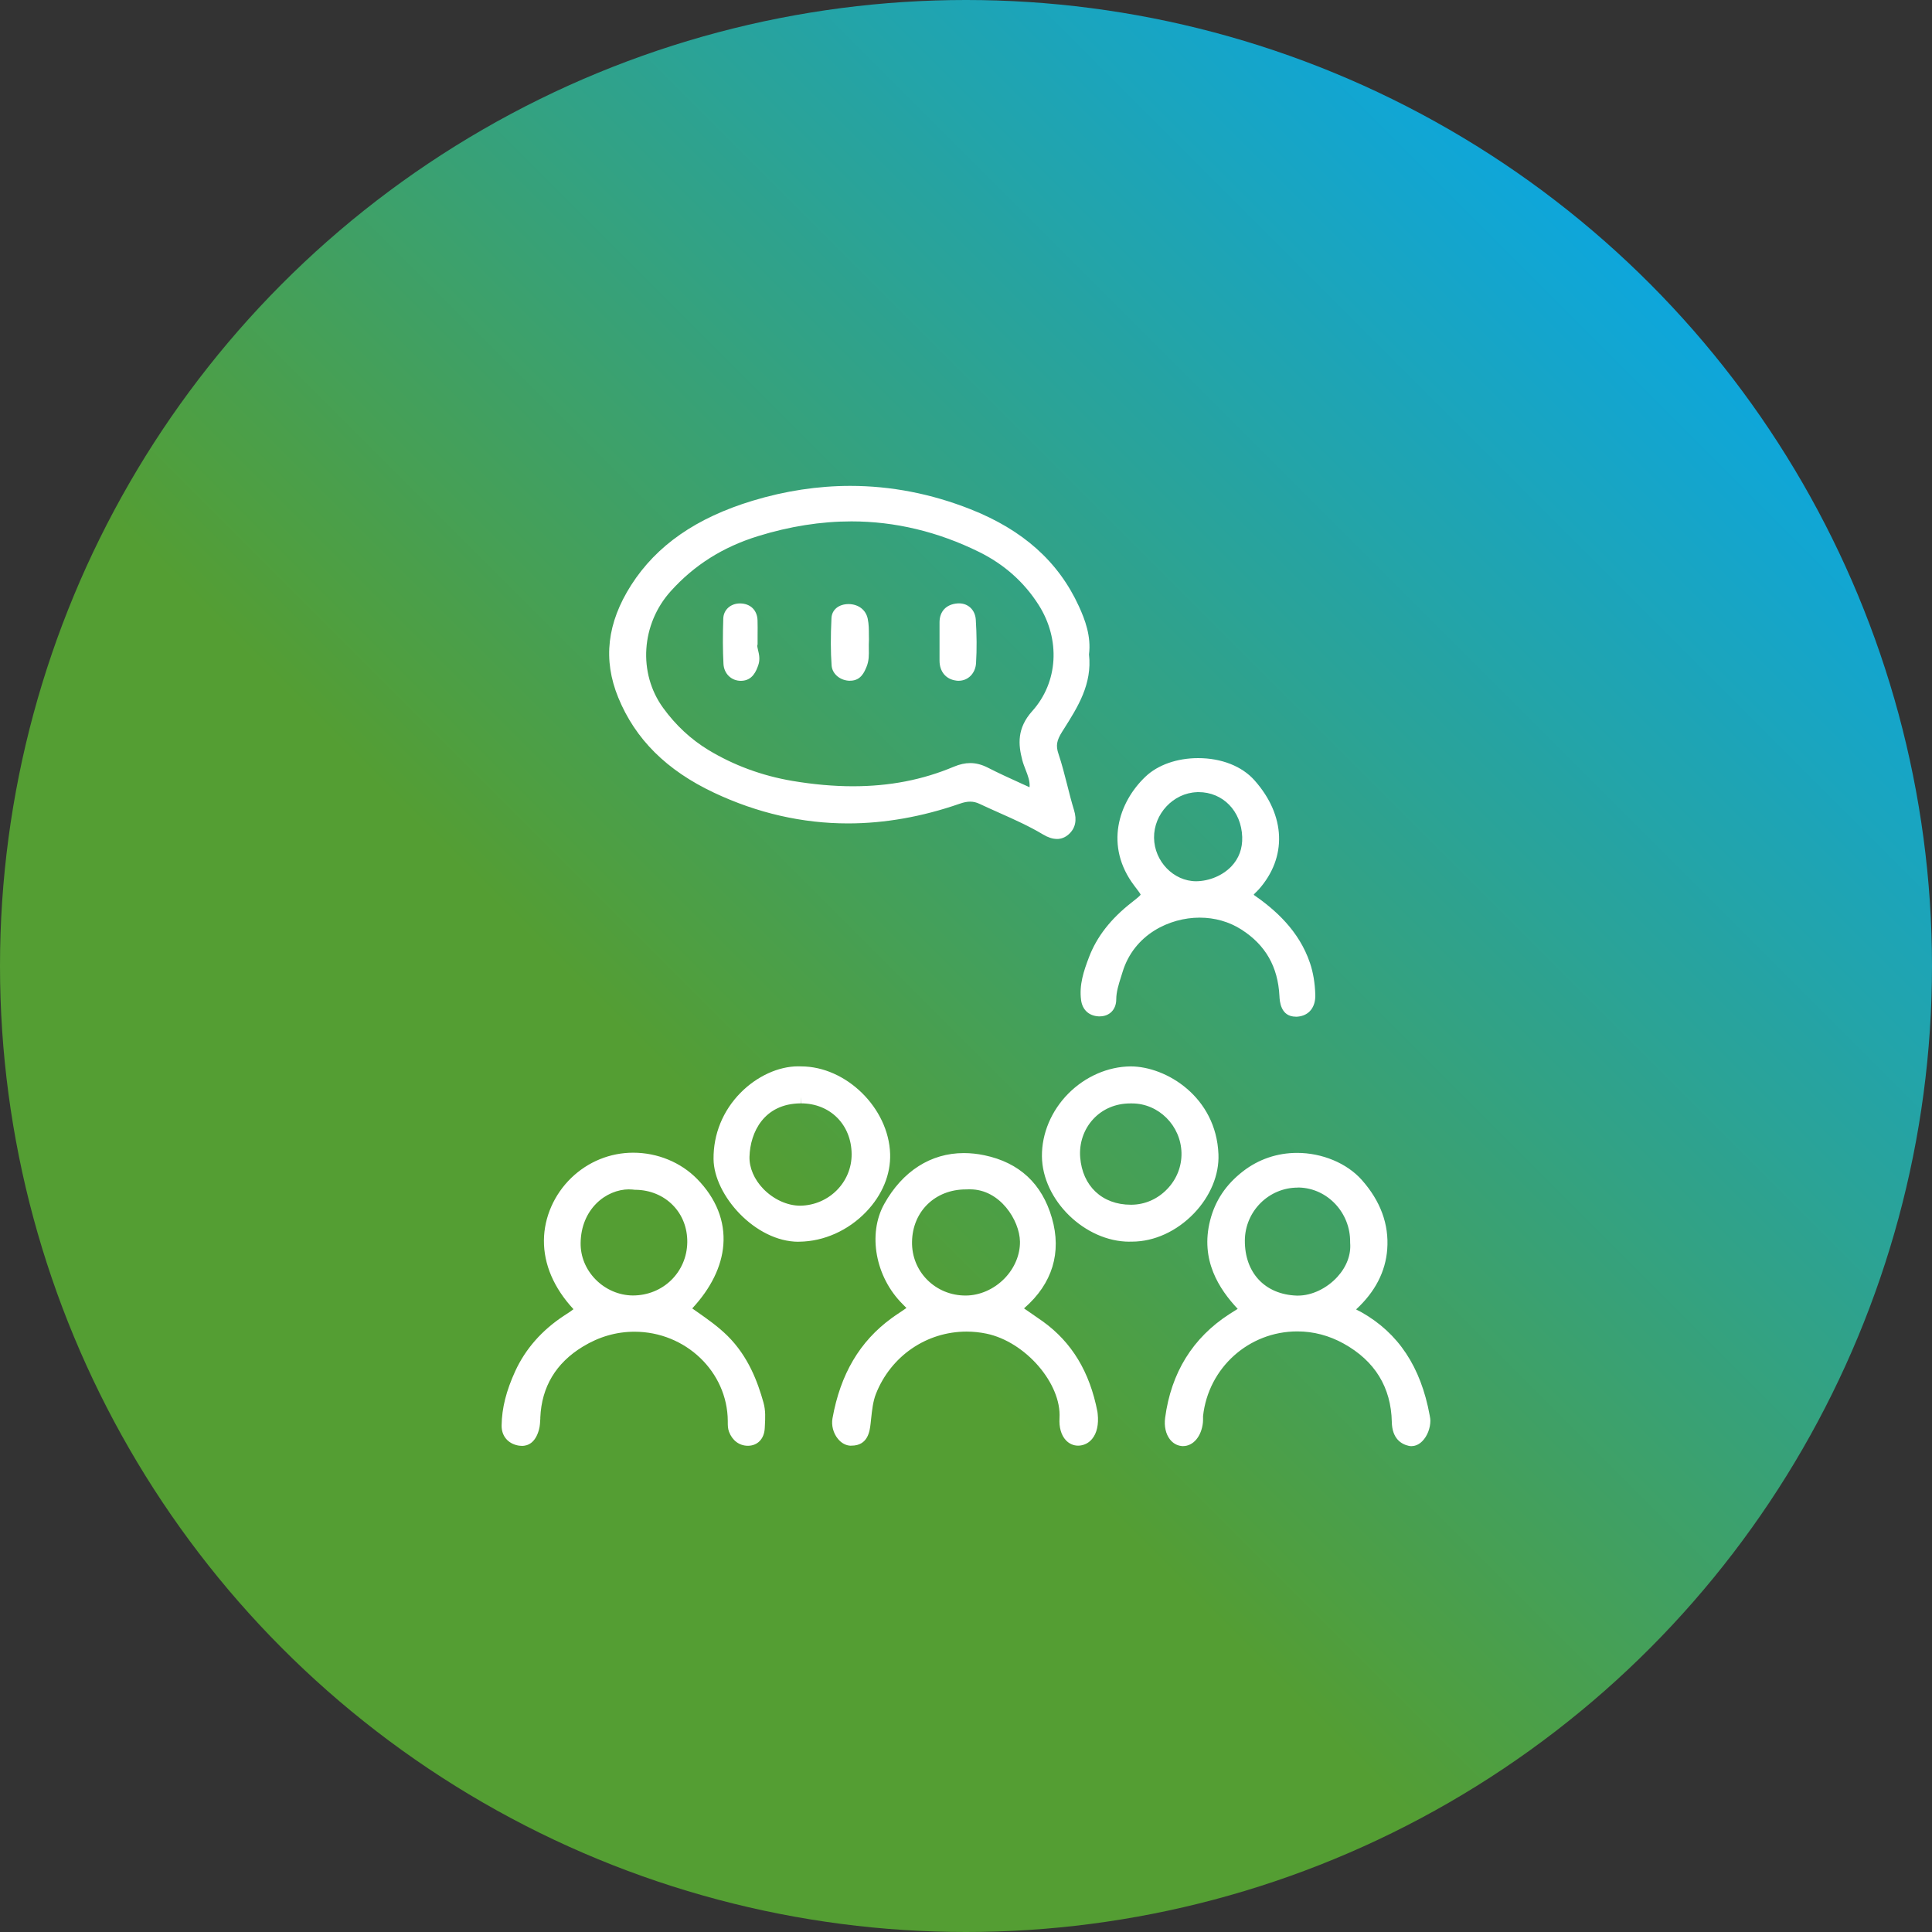
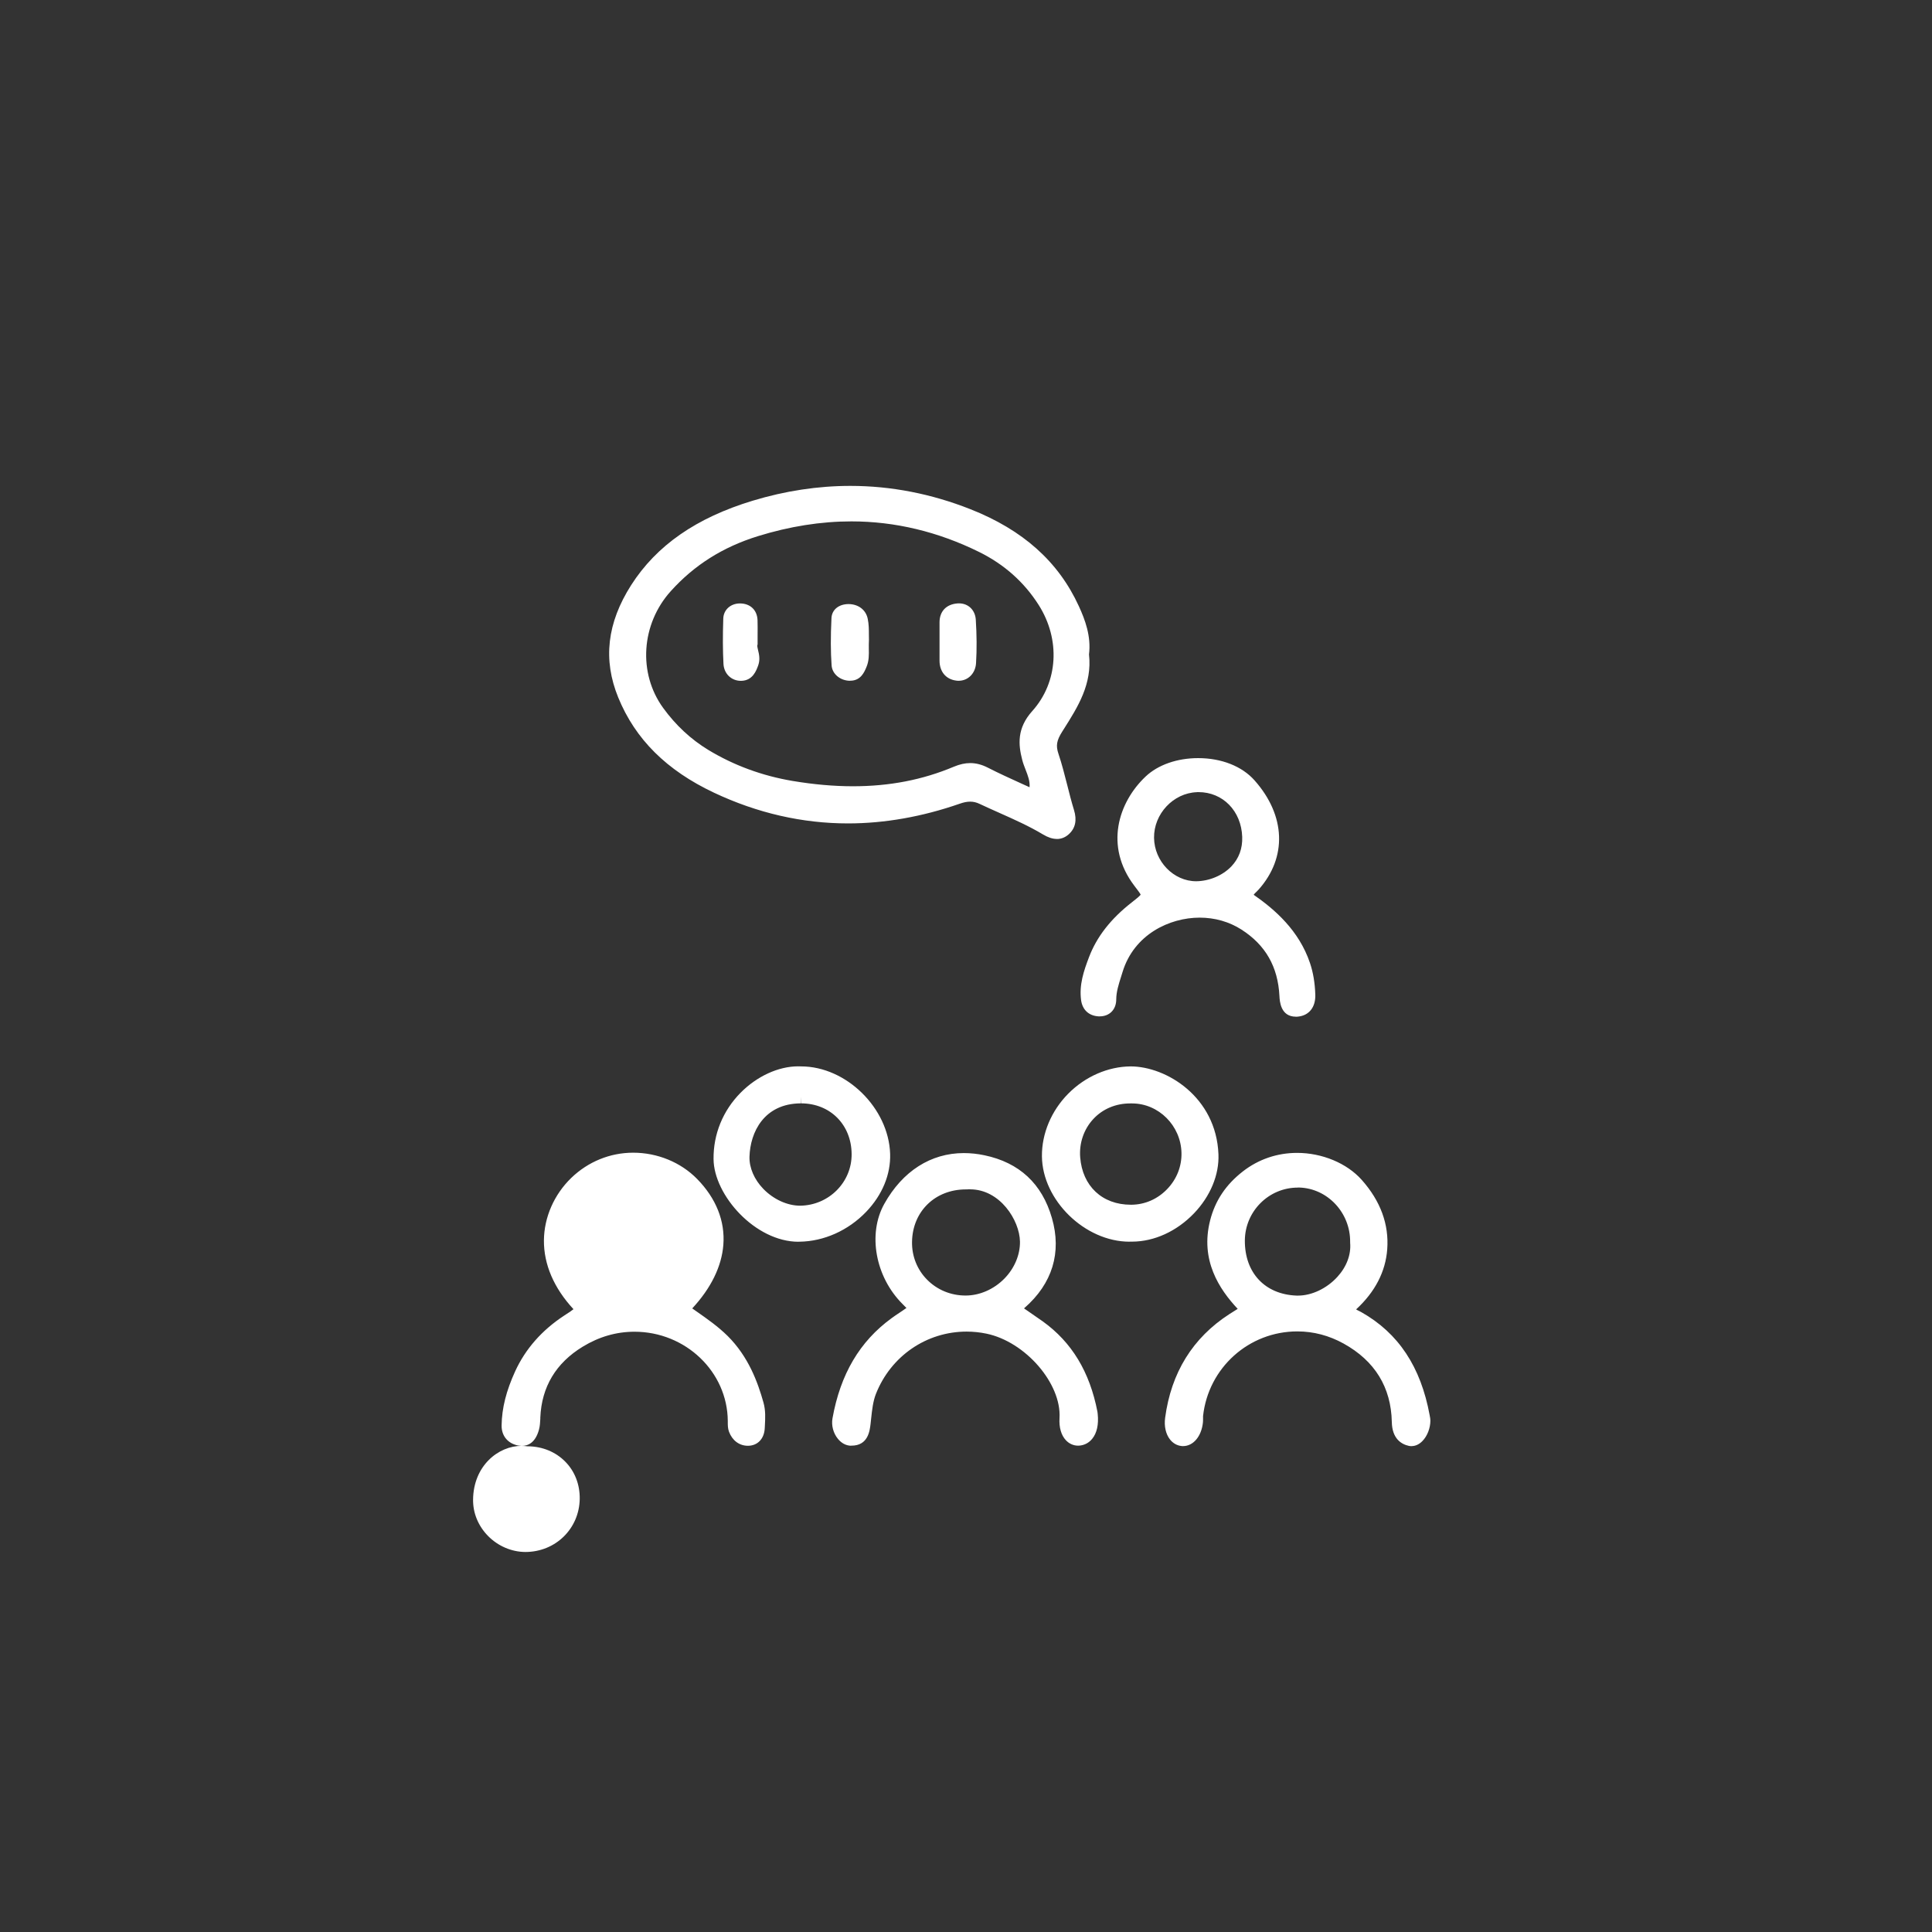
<svg xmlns="http://www.w3.org/2000/svg" id="Layer_2" data-name="Layer 2" viewBox="0 0 300 300">
  <rect x="0" y="0" width="300" height="300" fill="#333333" stroke="none" />
  <defs>
    <linearGradient id="linear-gradient" x1="43.93" y1="256.07" x2="256.07" y2="43.93" gradientUnits="userSpaceOnUse">
      <stop offset=".35" stop-color="#549e33" />
      <stop offset="1" stop-color="#0ea6db" />
    </linearGradient>
  </defs>
  <g id="Layer_1-2" data-name="Layer 1">
-     <circle cx="150" cy="150" r="150" style="fill: url(#linear-gradient);" />
-     <path d="M219.19,224.56c-.14,0-.28-.02-.41-.04-1.19-.26-2.61-1.12-2.66-3.72-.11-5.38-2.63-9.48-7.48-12.17-2.26-1.25-4.68-1.89-7.19-1.89-7.53,0-13.82,5.65-14.64,13.15-.01.12,0,.25,0,.38,0,.21,0,.42-.02.62-.23,2.16-1.5,3.66-3.09,3.66-.09,0-.19,0-.29-.02-.67-.08-1.29-.44-1.74-1.02-.65-.83-.92-2.05-.75-3.34.93-7.02,4.29-12.44,9.97-16.11.4-.26.81-.51,1.3-.82-2.85-3.04-5.86-7.55-4.28-13.74.78-3.07,2.45-5.56,5.09-7.61,2.42-1.88,5.33-2.87,8.41-2.87,3.89,0,7.73,1.6,10.03,4.18,2.93,3.29,4.26,6.92,3.97,10.79-.26,3.48-1.89,6.62-4.83,9.33.1.07.23.14.42.23.13.06.25.12.37.19,5.78,3.26,9.25,8.5,10.63,16.02l.02.12c.05.24.09.48.09.71,0,1.16-.48,2.42-1.25,3.19-.5.51-1.08.77-1.67.77ZM201.51,184.41c-4.5,0-8.18,3.68-8.21,8.21-.03,5.02,3.12,8.38,8.04,8.56h.22c2.13,0,4.47-1.11,6.11-2.91,1.44-1.58,2.14-3.46,1.98-5.3v-.1c.05-4.53-3.48-8.33-7.89-8.47h-.25ZM81.01,224.51c-.17,0-.35-.02-.55-.05-1.61-.31-2.6-1.51-2.57-3.13.04-2.7.72-5.37,2.12-8.43,1.59-3.45,4.14-6.35,7.57-8.6l.41-.27c.38-.24.75-.48,1.06-.74-3.04-3.28-4.62-6.96-4.59-10.69.03-3.58,1.58-7.11,4.24-9.69,2.62-2.53,6.04-3.92,9.62-3.92,3.77,0,7.39,1.49,9.93,4.08,2.95,3.01,4.36,6.55,4.07,10.24-.26,3.35-1.93,6.74-4.83,9.86.25.18.51.36.77.54,1.6,1.12,3.25,2.28,4.71,3.72,3.26,3.23,4.7,7.22,5.58,10.35.35,1.24.28,2.43.22,3.59l-.02.4c-.08,1.65-1.11,2.72-2.61,2.73-1.34,0-2.43-.82-2.94-2.18-.19-.51-.19-1.02-.19-1.47v-.2c-.05-7.64-6.55-13.86-14.49-13.86-2.81,0-5.51.78-8.03,2.32-4.17,2.54-6.39,6.25-6.59,11.01v.19c-.03.52-.05,1.11-.21,1.69-.57,2.09-1.76,2.52-2.66,2.52ZM97.71,184.68c-3.66,0-7.49,3.12-7.55,8.33-.03,2.1.8,4.11,2.32,5.66,1.54,1.57,3.65,2.48,5.79,2.49,4.7,0,8.38-3.62,8.45-8.25.03-2.22-.76-4.27-2.24-5.77-1.48-1.51-3.53-2.36-5.77-2.39h-.06s-.06,0-.06,0c-.29-.04-.59-.06-.89-.06ZM132.11,224.49c-.74-.02-1.45-.39-2-1.07-.72-.87-1.04-2.1-.84-3.19,1.23-6.86,4.23-11.94,9.17-15.54.41-.3.83-.59,1.26-.87l.42-.28c.22-.15.45-.31.63-.44-.16-.17-.38-.39-.59-.6-4.23-4.2-5.46-10.89-2.85-15.56,2.84-5.09,7.23-7.89,12.35-7.89,1.04,0,2.12.11,3.2.34,5.41,1.13,8.94,4.4,10.48,9.74,1.55,5.36.07,10.19-4.26,13.97-.02.02-.04.04-.07.07l.47.32c.87.59,1.66,1.14,2.45,1.7,4.5,3.24,7.28,7.83,8.48,14.03.02.11.03.23.04.34.17,1.63-.13,2.97-.85,3.85-.5.62-1.17.98-1.95,1.06-.09,0-.18.01-.26.01-.7,0-1.37-.3-1.87-.83-.74-.78-1.09-2.01-1-3.45.32-5.36-5.29-11.85-11.34-13.11-1.01-.21-2.05-.32-3.08-.32-6.24,0-11.77,3.8-14.09,9.68-.45,1.14-.6,2.51-.74,3.83l-.09.83c-.13,1.09-.39,3.37-2.96,3.37h-.09ZM150.64,184.67c-.16,0-.32,0-.48.02h-.19c-4.76,0-8.28,3.42-8.35,8.14-.04,2.22.79,4.31,2.33,5.87,1.57,1.59,3.69,2.47,5.98,2.47,2.19,0,4.39-.96,6.03-2.63,1.57-1.6,2.45-3.7,2.42-5.75-.06-3.31-3.1-8.11-7.74-8.11ZM124,192.82c-6.73,0-13.15-7.23-13.2-12.84-.04-3.86,1.45-7.52,4.2-10.3,2.54-2.57,5.88-4.1,8.94-4.1.15,0,.3,0,.45.01h0c7.01,0,13.6,6.47,13.83,13.58.1,3.2-1.22,6.39-3.72,9-2.78,2.9-6.57,4.6-10.38,4.64h-.11ZM124.34,171.33c-5.7.03-7.85,4.48-7.96,8.28-.05,1.72.74,3.55,2.16,5.01,1.58,1.62,3.71,2.6,5.72,2.6,4.47-.07,8.01-3.66,7.98-8.01-.03-4.57-3.33-7.88-7.85-7.88v-1l-.04,1ZM175.4,192.81c-6.94,0-13.55-6.45-13.61-13.27-.03-3.52,1.46-7.07,4.1-9.73,2.63-2.65,6.15-4.19,9.67-4.22,5.54,0,13.29,4.74,13.64,13.64.13,3.19-1.26,6.53-3.8,9.18-2.67,2.78-6.16,4.38-9.59,4.39-.11,0-.26,0-.41,0ZM175.49,171.34c-2.24,0-4.28.86-5.73,2.43-1.46,1.57-2.2,3.73-2.03,5.92.34,4.48,3.42,7.38,7.86,7.38h.12c2.08-.02,4.04-.88,5.52-2.42,1.49-1.54,2.28-3.55,2.23-5.64-.1-4.23-3.55-7.67-7.68-7.67h-.29ZM201.22,157.87c-2.38,0-2.51-2.42-2.55-3.21-.23-4.55-2.16-7.93-5.92-10.33-1.88-1.2-4.11-1.84-6.47-1.84-4.68,0-10.19,2.61-11.97,8.44l-.23.74c-.38,1.2-.74,2.33-.75,3.51,0,1.58-1.04,2.64-2.57,2.64h-.17c-1.51-.08-2.52-1.02-2.72-2.53-.31-2.38.41-4.51,1.23-6.66,1.21-3.18,3.38-5.96,6.63-8.5.64-.5,1.3-1.02,1.39-1.22-.05-.15-.61-.89-.98-1.37-4.67-6.15-2.49-12.95,1.75-16.96,1.92-1.82,4.9-2.86,8.16-2.86,3.62,0,6.82,1.26,8.77,3.47,4.83,5.45,5.07,11.95.62,16.94-.11.13-.24.25-.36.37-.17.16-.31.29-.41.44,3.28,2.28,7.04,5.53,8.75,10.61.49,1.46.76,3.06.82,4.88.07,1.96-.97,3.27-2.71,3.43-.11.01-.22.02-.33.02ZM185.86,123.01c-3.66.12-6.71,3.37-6.66,7.09.05,3.66,3.04,6.74,6.54,6.74,2.05-.02,4.12-.9,5.46-2.3,1.18-1.24,1.75-2.78,1.69-4.59-.14-4.02-3-6.95-6.79-6.95h-.24ZM164.1,130.27c-.66,0-1.36-.23-2.13-.69-2.15-1.29-4.5-2.34-6.77-3.35-1.03-.46-2.06-.92-3.08-1.4-.5-.24-.97-.35-1.47-.35s-.99.1-1.62.32c-5.84,2.03-11.68,3.06-17.35,3.06-7.09,0-14.09-1.6-20.81-4.77-7.36-3.47-12.22-8.3-14.87-14.78-2.4-5.88-1.74-11.58,2.01-17.46,3.95-6.17,10.12-10.45,18.87-13.1,5.05-1.53,10.15-2.3,15.16-2.3,6.28,0,12.54,1.21,18.62,3.61,8.18,3.22,13.69,8.15,16.86,15.06.98,2.13,1.93,4.69,1.58,7.5.51,4.61-1.74,8.16-3.91,11.59l-.26.41c-.86,1.37-1,2.17-.57,3.44.54,1.6.95,3.25,1.36,4.84.32,1.28.66,2.61,1.05,3.88.49,1.59.21,2.86-.83,3.78-.54.48-1.16.72-1.84.72ZM150.65,118.49c.9,0,1.8.23,2.74.71,1.7.87,3.42,1.65,5.24,2.48.41.19.82.38,1.24.56.08-.92-.25-1.78-.62-2.73-.19-.49-.39-1-.52-1.52-.61-2.35-.85-4.9,1.57-7.59,4.01-4.47,4.4-11.09.98-16.47-2.25-3.54-5.35-6.3-9.24-8.22-6.38-3.15-13.06-4.75-19.83-4.75-4.72,0-9.61.77-14.54,2.3-5.44,1.69-9.86,4.48-13.51,8.53-4.61,5.11-5.11,12.73-1.19,18.13,1.96,2.7,4.32,4.89,7.02,6.53,3.95,2.39,8.34,4.01,13.06,4.81,3.27.55,6.43.83,9.38.83,5.69,0,10.82-.99,15.69-3.04.91-.38,1.74-.56,2.54-.56ZM115.05,105.72c-1.49,0-2.63-1.11-2.71-2.63-.11-2.1-.12-4.34-.03-7.04.04-1.36,1.14-2.35,2.59-2.35,1.62.01,2.68,1.04,2.73,2.62.02.77.02,1.54.01,2.4v1.35s-.04.12-.04.12c-.04.13.05.48.11.76.15.61.35,1.45.03,2.35-.3.84-.86,2.39-2.65,2.42h-.05ZM132.01,105.71c-1.52,0-2.79-1.05-2.88-2.39-.15-2.13-.16-4.4-.02-7.34.06-1.3,1.13-2.18,2.67-2.18,1.53.02,2.68.91,2.96,2.28.18.86.18,1.74.18,2.44,0,.26,0,.5.01.72v.06s0,.06,0,.06c-.03.46-.02.92-.02,1.36.02.93.04,1.89-.36,2.84-.34.82-.88,2.09-2.44,2.14h-.1ZM148.86,105.71c-.13,0-.26,0-.4-.03-1.59-.21-2.57-1.4-2.57-3.1,0-.7,0-3.99,0-3.99h0c0-.67,0-1.33,0-2,.02-1.67,1.05-2.75,2.76-2.89.09,0,.18-.01.27-.01,1.43,0,2.5,1.03,2.6,2.52.15,2.35.17,4.63.04,6.75-.09,1.59-1.23,2.75-2.71,2.75Z" style="fill: #fff;" />
+     <path d="M219.19,224.56c-.14,0-.28-.02-.41-.04-1.19-.26-2.61-1.12-2.66-3.72-.11-5.38-2.63-9.48-7.48-12.17-2.26-1.25-4.68-1.89-7.19-1.89-7.53,0-13.82,5.65-14.64,13.15-.01.12,0,.25,0,.38,0,.21,0,.42-.02.62-.23,2.16-1.5,3.66-3.09,3.66-.09,0-.19,0-.29-.02-.67-.08-1.29-.44-1.74-1.02-.65-.83-.92-2.05-.75-3.34.93-7.02,4.29-12.44,9.97-16.11.4-.26.81-.51,1.3-.82-2.85-3.04-5.86-7.55-4.28-13.74.78-3.07,2.45-5.56,5.09-7.61,2.42-1.88,5.33-2.87,8.41-2.87,3.89,0,7.73,1.6,10.03,4.18,2.93,3.29,4.26,6.92,3.97,10.79-.26,3.48-1.89,6.62-4.83,9.33.1.07.23.14.42.23.13.06.25.12.37.19,5.78,3.26,9.25,8.5,10.63,16.02l.02.12c.05.24.09.48.09.71,0,1.16-.48,2.42-1.25,3.19-.5.51-1.08.77-1.67.77ZM201.51,184.41c-4.5,0-8.18,3.68-8.21,8.21-.03,5.02,3.12,8.38,8.04,8.56h.22c2.13,0,4.47-1.11,6.11-2.91,1.44-1.58,2.14-3.46,1.98-5.3v-.1c.05-4.53-3.48-8.33-7.89-8.47h-.25ZM81.01,224.51c-.17,0-.35-.02-.55-.05-1.61-.31-2.6-1.51-2.57-3.13.04-2.7.72-5.37,2.12-8.43,1.59-3.45,4.14-6.35,7.57-8.6l.41-.27c.38-.24.75-.48,1.06-.74-3.04-3.28-4.62-6.96-4.59-10.69.03-3.58,1.58-7.11,4.24-9.69,2.62-2.53,6.04-3.92,9.62-3.92,3.77,0,7.39,1.49,9.93,4.08,2.95,3.01,4.36,6.55,4.07,10.24-.26,3.35-1.93,6.74-4.83,9.86.25.18.51.36.77.54,1.6,1.12,3.25,2.28,4.71,3.72,3.26,3.23,4.7,7.22,5.58,10.35.35,1.24.28,2.43.22,3.59l-.02.4c-.08,1.65-1.11,2.72-2.61,2.73-1.34,0-2.43-.82-2.94-2.18-.19-.51-.19-1.02-.19-1.47v-.2c-.05-7.64-6.55-13.86-14.49-13.86-2.81,0-5.51.78-8.03,2.32-4.17,2.54-6.39,6.25-6.59,11.01v.19c-.03.52-.05,1.11-.21,1.69-.57,2.09-1.76,2.52-2.66,2.52Zc-3.66,0-7.49,3.12-7.55,8.33-.03,2.1.8,4.11,2.32,5.66,1.54,1.57,3.65,2.48,5.79,2.49,4.7,0,8.38-3.62,8.45-8.25.03-2.22-.76-4.27-2.24-5.77-1.48-1.51-3.53-2.36-5.77-2.39h-.06s-.06,0-.06,0c-.29-.04-.59-.06-.89-.06ZM132.11,224.49c-.74-.02-1.45-.39-2-1.07-.72-.87-1.04-2.1-.84-3.19,1.23-6.86,4.23-11.94,9.17-15.54.41-.3.83-.59,1.26-.87l.42-.28c.22-.15.45-.31.63-.44-.16-.17-.38-.39-.59-.6-4.23-4.2-5.46-10.89-2.85-15.56,2.84-5.09,7.23-7.89,12.35-7.89,1.04,0,2.12.11,3.2.34,5.41,1.13,8.94,4.4,10.48,9.74,1.55,5.36.07,10.19-4.26,13.97-.02.02-.04.04-.07.07l.47.32c.87.59,1.66,1.14,2.45,1.7,4.5,3.24,7.28,7.83,8.48,14.03.02.11.03.23.04.34.17,1.63-.13,2.97-.85,3.85-.5.62-1.17.98-1.95,1.06-.09,0-.18.01-.26.01-.7,0-1.37-.3-1.87-.83-.74-.78-1.09-2.01-1-3.45.32-5.36-5.29-11.85-11.34-13.11-1.01-.21-2.05-.32-3.08-.32-6.24,0-11.77,3.8-14.09,9.68-.45,1.14-.6,2.51-.74,3.83l-.09.83c-.13,1.09-.39,3.37-2.96,3.37h-.09ZM150.64,184.67c-.16,0-.32,0-.48.02h-.19c-4.76,0-8.28,3.42-8.35,8.14-.04,2.22.79,4.31,2.33,5.87,1.57,1.59,3.69,2.47,5.98,2.47,2.19,0,4.39-.96,6.03-2.63,1.57-1.6,2.45-3.7,2.42-5.75-.06-3.31-3.1-8.11-7.74-8.11ZM124,192.82c-6.73,0-13.15-7.23-13.2-12.84-.04-3.86,1.45-7.52,4.2-10.3,2.54-2.57,5.88-4.1,8.94-4.1.15,0,.3,0,.45.01h0c7.01,0,13.6,6.47,13.83,13.58.1,3.2-1.22,6.39-3.72,9-2.78,2.9-6.57,4.6-10.38,4.64h-.11ZM124.34,171.33c-5.7.03-7.85,4.48-7.96,8.28-.05,1.72.74,3.55,2.16,5.01,1.58,1.62,3.71,2.6,5.72,2.6,4.47-.07,8.01-3.66,7.98-8.01-.03-4.57-3.33-7.88-7.85-7.88v-1l-.04,1ZM175.4,192.81c-6.94,0-13.55-6.45-13.61-13.27-.03-3.52,1.46-7.07,4.1-9.73,2.63-2.65,6.15-4.19,9.67-4.22,5.54,0,13.29,4.74,13.64,13.64.13,3.19-1.26,6.53-3.8,9.18-2.67,2.78-6.16,4.38-9.59,4.39-.11,0-.26,0-.41,0ZM175.49,171.34c-2.24,0-4.28.86-5.73,2.43-1.46,1.57-2.2,3.73-2.03,5.92.34,4.48,3.42,7.38,7.86,7.38h.12c2.08-.02,4.04-.88,5.52-2.42,1.49-1.54,2.28-3.55,2.23-5.64-.1-4.23-3.55-7.67-7.68-7.67h-.29ZM201.22,157.87c-2.38,0-2.51-2.42-2.55-3.21-.23-4.55-2.16-7.93-5.92-10.33-1.88-1.2-4.11-1.84-6.47-1.84-4.68,0-10.19,2.61-11.97,8.44l-.23.74c-.38,1.2-.74,2.33-.75,3.51,0,1.58-1.04,2.64-2.57,2.64h-.17c-1.51-.08-2.52-1.02-2.72-2.53-.31-2.38.41-4.51,1.23-6.66,1.21-3.18,3.38-5.96,6.63-8.5.64-.5,1.3-1.02,1.39-1.22-.05-.15-.61-.89-.98-1.37-4.67-6.15-2.49-12.95,1.75-16.96,1.92-1.82,4.9-2.86,8.16-2.86,3.62,0,6.82,1.26,8.77,3.47,4.83,5.45,5.07,11.95.62,16.94-.11.13-.24.25-.36.37-.17.16-.31.29-.41.44,3.28,2.28,7.04,5.53,8.75,10.61.49,1.46.76,3.06.82,4.88.07,1.96-.97,3.27-2.71,3.43-.11.01-.22.02-.33.02ZM185.86,123.01c-3.66.12-6.71,3.37-6.66,7.09.05,3.66,3.04,6.74,6.54,6.74,2.05-.02,4.12-.9,5.46-2.3,1.18-1.24,1.75-2.78,1.69-4.59-.14-4.02-3-6.95-6.79-6.95h-.24ZM164.1,130.27c-.66,0-1.36-.23-2.13-.69-2.15-1.29-4.5-2.34-6.77-3.35-1.03-.46-2.06-.92-3.08-1.4-.5-.24-.97-.35-1.47-.35s-.99.1-1.62.32c-5.84,2.03-11.68,3.06-17.35,3.06-7.09,0-14.09-1.6-20.81-4.77-7.36-3.47-12.22-8.3-14.87-14.78-2.4-5.88-1.74-11.58,2.01-17.46,3.95-6.17,10.12-10.45,18.87-13.1,5.05-1.53,10.15-2.3,15.16-2.3,6.28,0,12.54,1.21,18.62,3.61,8.18,3.22,13.69,8.15,16.86,15.06.98,2.13,1.93,4.69,1.58,7.5.51,4.61-1.74,8.16-3.91,11.59l-.26.41c-.86,1.37-1,2.17-.57,3.44.54,1.6.95,3.25,1.36,4.84.32,1.28.66,2.61,1.05,3.88.49,1.59.21,2.86-.83,3.78-.54.48-1.16.72-1.84.72ZM150.65,118.49c.9,0,1.8.23,2.74.71,1.7.87,3.42,1.65,5.24,2.48.41.19.82.38,1.24.56.08-.92-.25-1.78-.62-2.73-.19-.49-.39-1-.52-1.52-.61-2.35-.85-4.9,1.57-7.59,4.01-4.47,4.4-11.09.98-16.47-2.25-3.54-5.35-6.3-9.24-8.22-6.38-3.15-13.06-4.75-19.83-4.75-4.72,0-9.61.77-14.54,2.3-5.44,1.69-9.86,4.48-13.51,8.53-4.61,5.11-5.11,12.73-1.19,18.13,1.96,2.7,4.32,4.89,7.02,6.53,3.95,2.39,8.34,4.01,13.06,4.81,3.27.55,6.43.83,9.38.83,5.69,0,10.82-.99,15.69-3.04.91-.38,1.74-.56,2.54-.56ZM115.05,105.72c-1.49,0-2.63-1.11-2.71-2.63-.11-2.1-.12-4.34-.03-7.04.04-1.36,1.14-2.35,2.59-2.35,1.62.01,2.68,1.04,2.73,2.62.02.77.02,1.54.01,2.4v1.35s-.04.12-.04.12c-.04.13.05.48.11.76.15.61.35,1.45.03,2.35-.3.84-.86,2.39-2.65,2.42h-.05ZM132.01,105.71c-1.52,0-2.79-1.05-2.88-2.39-.15-2.13-.16-4.4-.02-7.34.06-1.3,1.13-2.18,2.67-2.18,1.53.02,2.68.91,2.96,2.28.18.86.18,1.74.18,2.44,0,.26,0,.5.01.72v.06s0,.06,0,.06c-.03.46-.02.92-.02,1.36.02.93.04,1.89-.36,2.84-.34.82-.88,2.09-2.44,2.14h-.1ZM148.86,105.71c-.13,0-.26,0-.4-.03-1.59-.21-2.57-1.4-2.57-3.1,0-.7,0-3.99,0-3.99h0c0-.67,0-1.33,0-2,.02-1.67,1.05-2.75,2.76-2.89.09,0,.18-.01.27-.01,1.43,0,2.5,1.03,2.6,2.52.15,2.35.17,4.63.04,6.75-.09,1.59-1.23,2.75-2.71,2.75Z" style="fill: #fff;" />
  </g>
</svg>